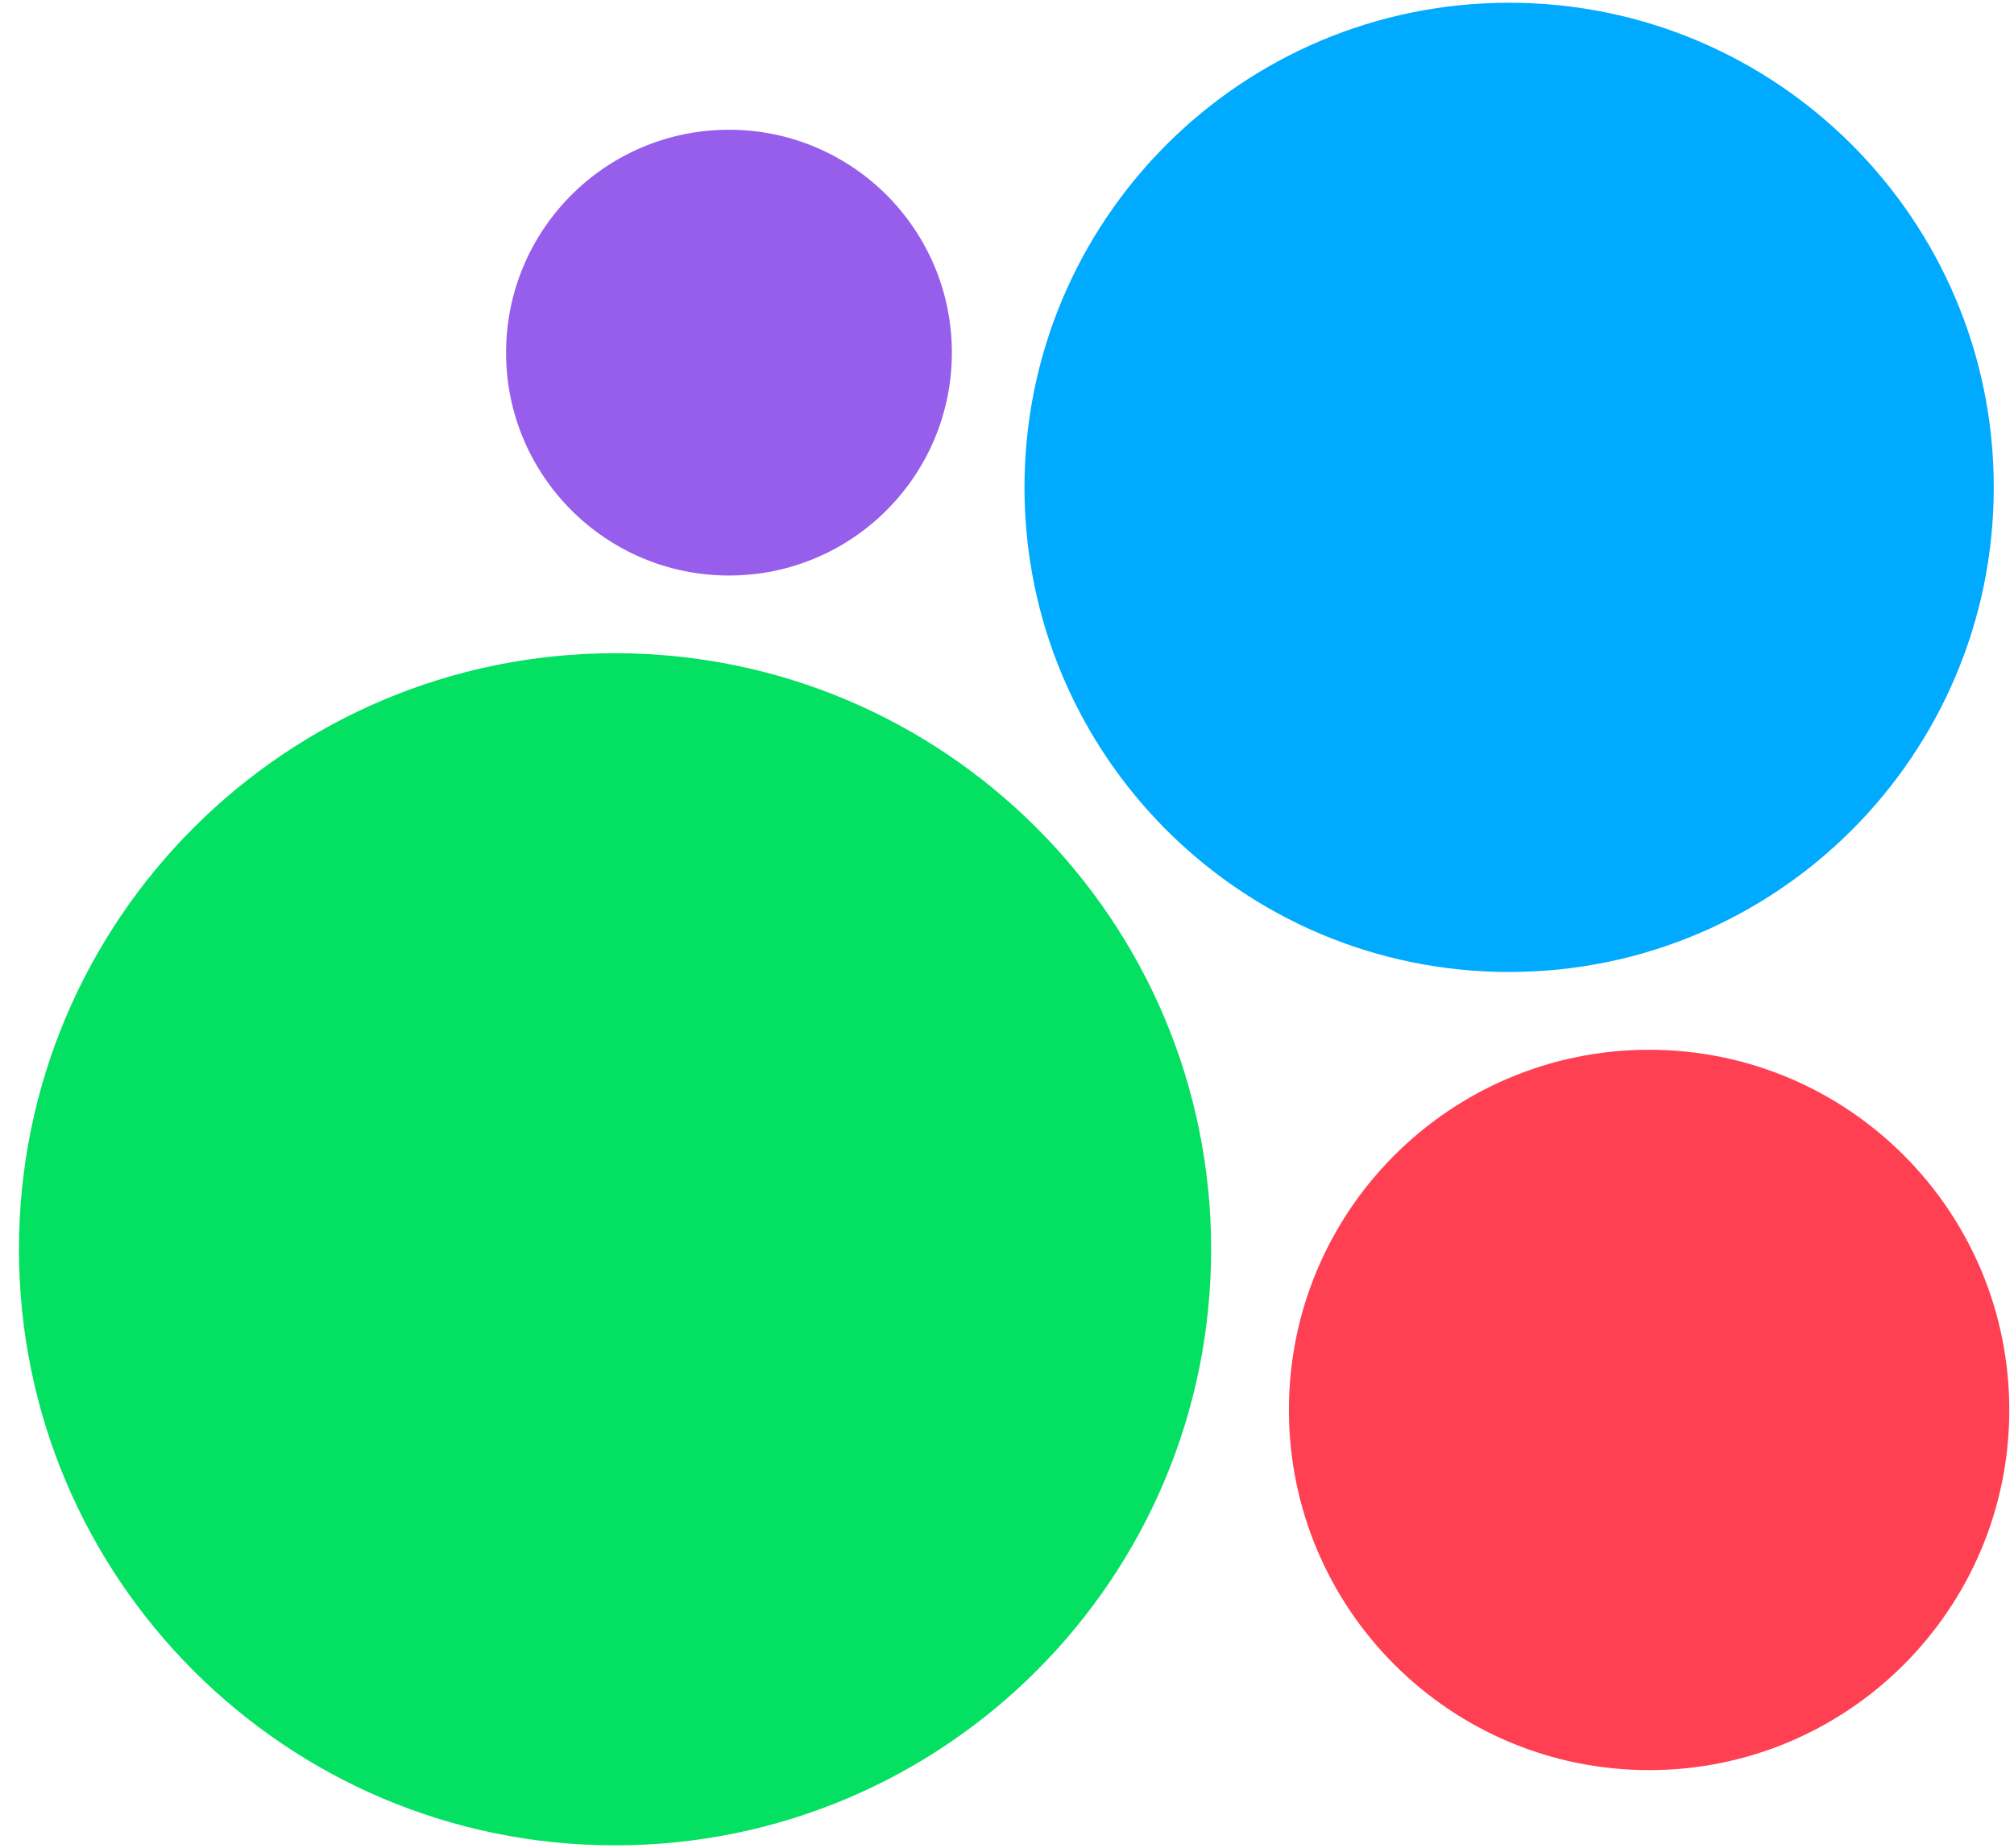
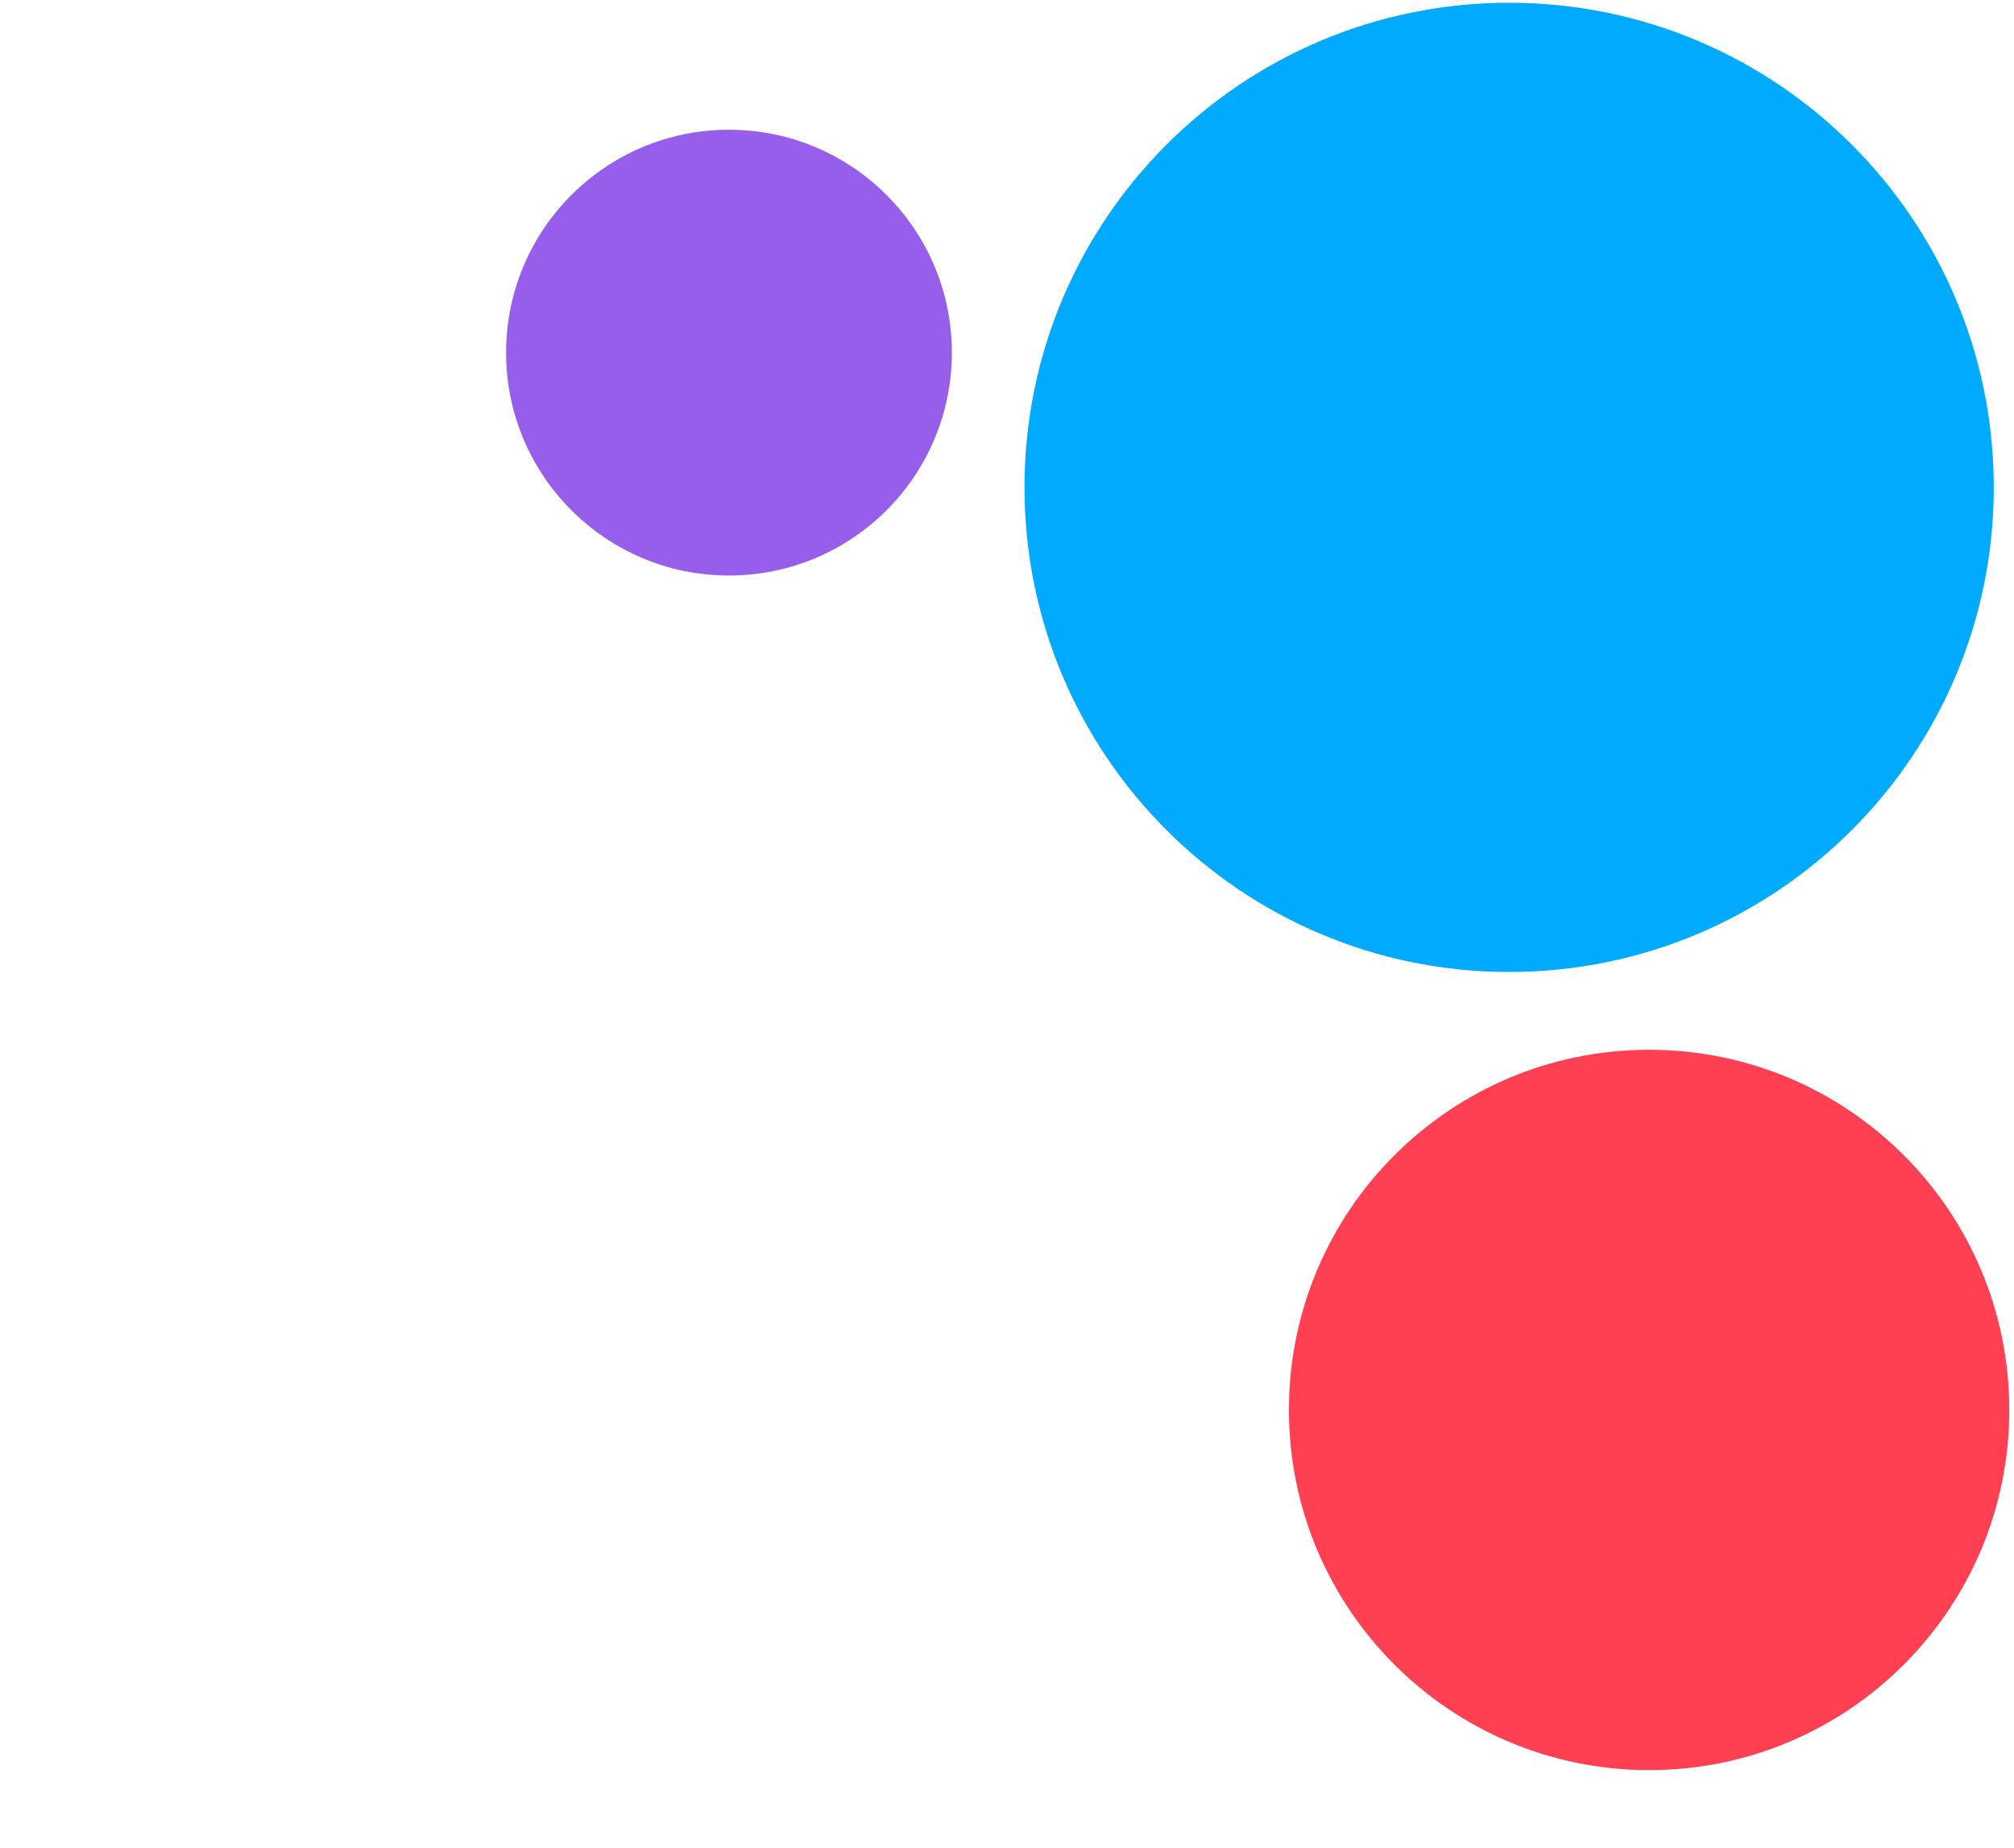
<svg xmlns="http://www.w3.org/2000/svg" width="85" height="78" viewBox="0 0 85 78" fill="none">
-   <path d="M25.958 77.884C39.852 77.884 51.115 66.621 51.115 52.727C51.115 38.833 39.852 27.57 25.958 27.57C12.064 27.57 0.801 38.833 0.801 52.727C0.801 66.621 12.064 77.884 25.958 77.884Z" fill="#04E061" />
  <path d="M69.6 74.709C77.996 74.709 84.801 67.903 84.801 59.507C84.801 51.112 77.996 44.306 69.6 44.306C61.204 44.306 54.398 51.112 54.398 59.507C54.398 67.903 61.204 74.709 69.6 74.709Z" fill="#FF4053" />
  <path d="M30.766 24.29C35.962 24.29 40.173 20.078 40.173 14.883C40.173 9.688 35.962 5.476 30.766 5.476C25.571 5.476 21.359 9.688 21.359 14.883C21.359 20.078 25.571 24.29 30.766 24.29Z" fill="#965EEB" />
  <path d="M63.692 41.023C74.988 41.023 84.146 31.866 84.146 20.57C84.146 9.273 74.988 0.116 63.692 0.116C52.396 0.116 43.238 9.273 43.238 20.57C43.238 31.866 52.396 41.023 63.692 41.023Z" fill="#00AAFF" />
</svg>